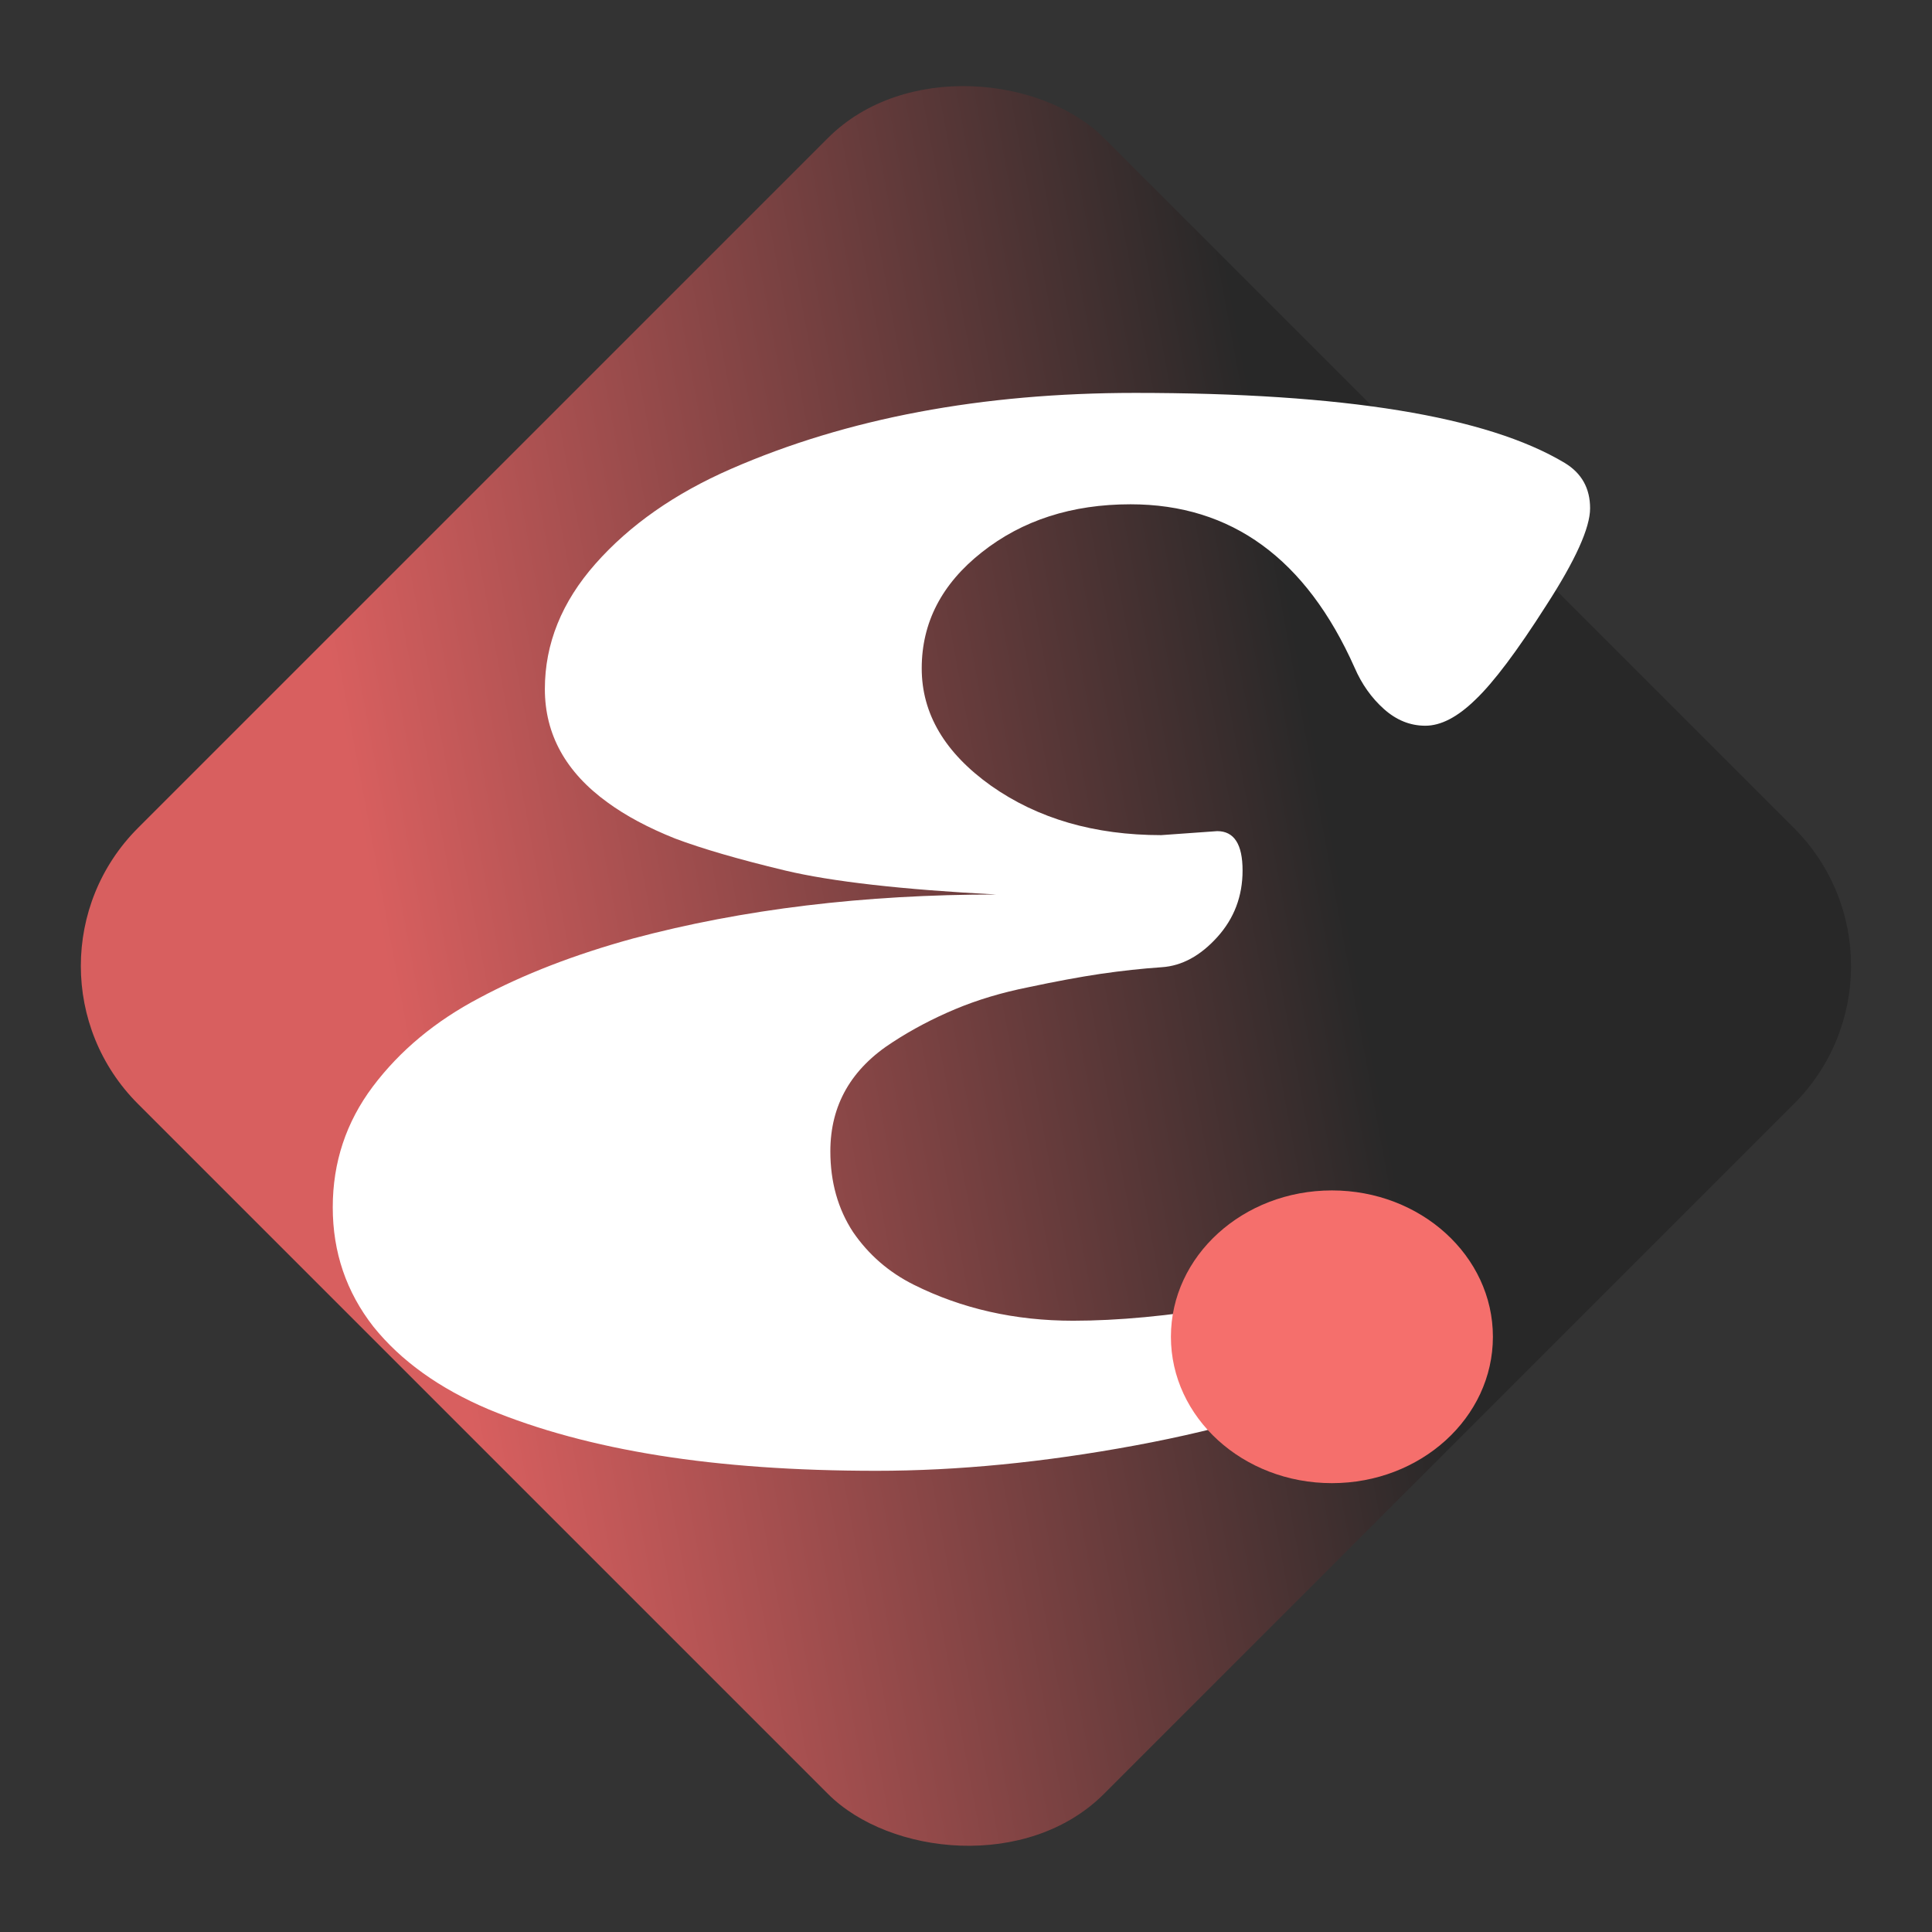
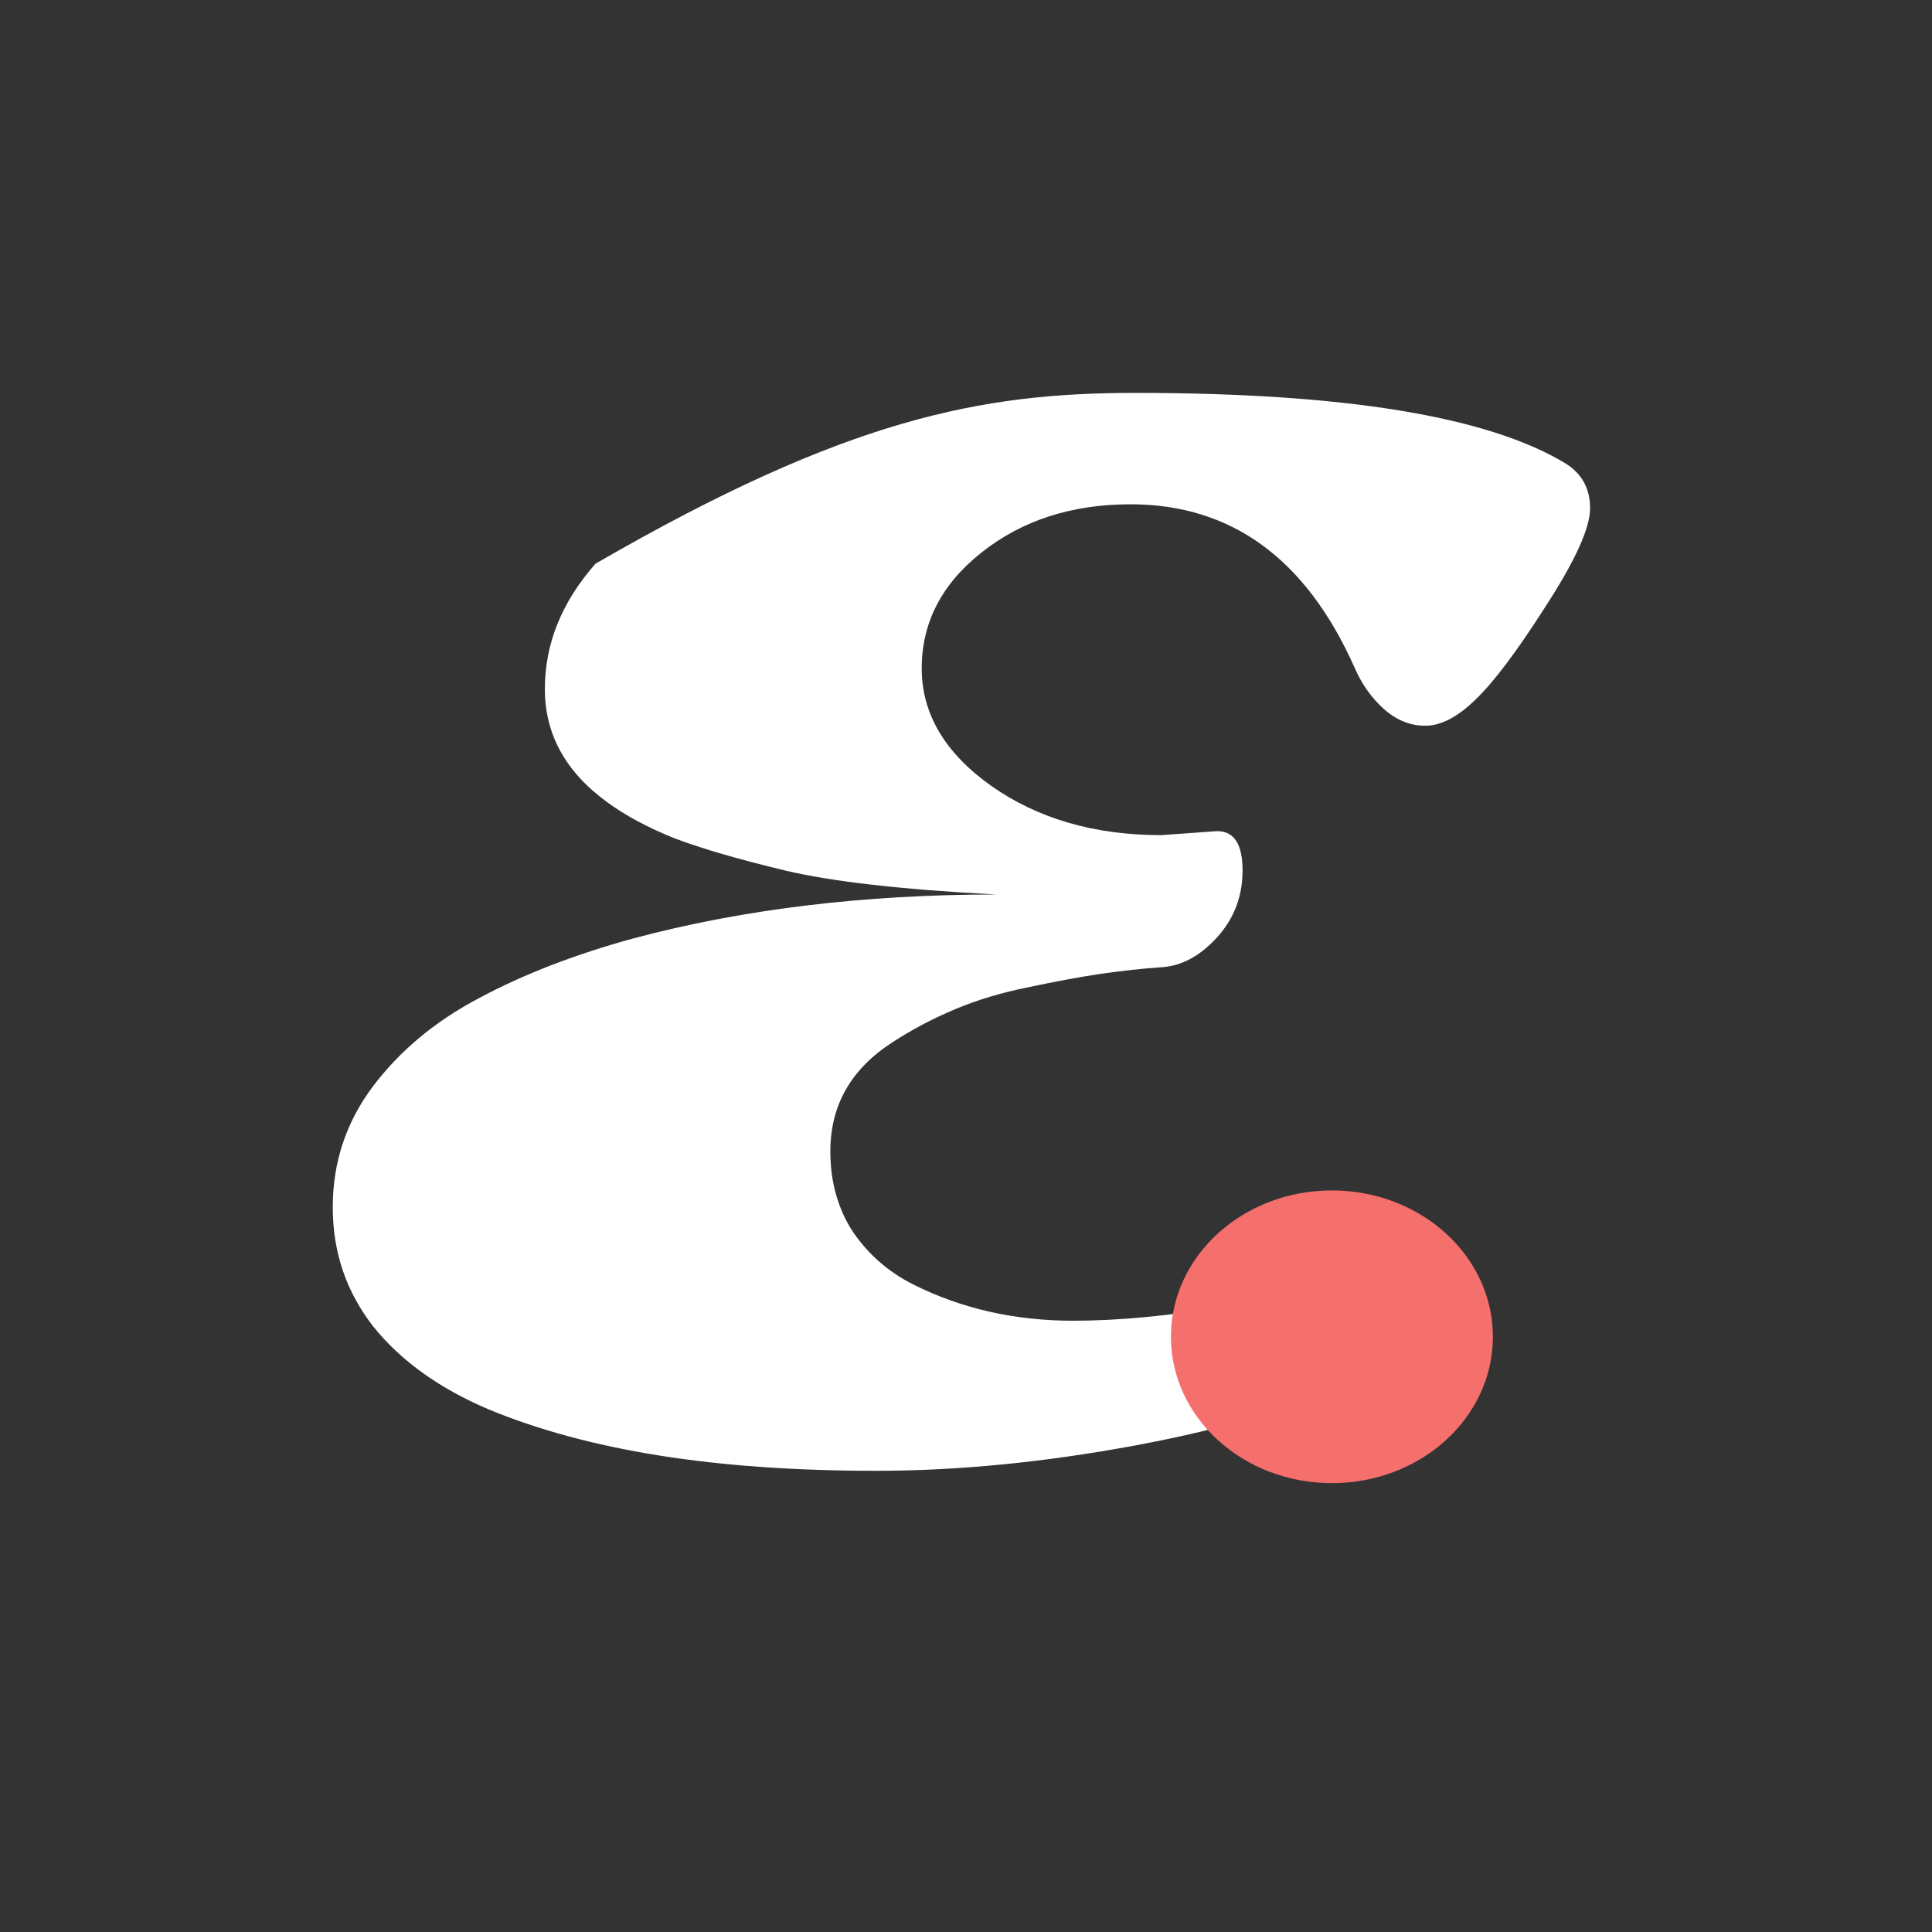
<svg xmlns="http://www.w3.org/2000/svg" width="99" height="99" viewBox="0 0 99 99" fill="none">
  <rect x="0" y="0" width="99" height="99" fill="#333333" stroke="none" />
-   <rect y="49.497" width="70" height="70" rx="10" transform="rotate(-45 0 49.497)" fill="url(#paint0_linear_75_63)" />
-   <path d="M62.373 42.589C63.239 42.589 63.672 43.261 63.672 44.605C63.672 45.927 63.239 47.066 62.373 48.023C61.507 48.98 60.562 49.493 59.536 49.562C58.533 49.63 57.485 49.744 56.392 49.903C55.321 50.063 54.09 50.291 52.7 50.587C51.333 50.86 50.08 51.236 48.94 51.715C47.801 52.193 46.742 52.752 45.762 53.39C43.62 54.757 42.549 56.625 42.549 58.995C42.549 60.567 42.936 61.946 43.711 63.131C44.508 64.293 45.545 65.193 46.821 65.831C49.282 67.061 52.005 67.677 54.99 67.677C59.57 67.677 65.426 66.697 72.559 64.737C72.969 64.623 73.322 64.566 73.618 64.566C74.484 64.566 74.917 64.999 74.917 65.865C74.917 67.46 73.288 69.01 70.029 70.514C66.794 72.018 62.84 73.203 58.169 74.068C53.498 74.934 49.077 75.367 44.907 75.367C40.76 75.367 37.046 75.105 33.765 74.581C30.483 74.057 27.578 73.271 25.049 72.223C22.52 71.152 20.549 69.739 19.136 67.984C17.746 66.207 17.051 64.168 17.051 61.866C17.051 59.565 17.734 57.503 19.102 55.68C20.491 53.834 22.314 52.319 24.57 51.134C26.826 49.926 29.447 48.912 32.432 48.092C38.06 46.588 44.269 45.836 51.06 45.836C46.229 45.585 42.617 45.175 40.225 44.605C37.855 44.036 35.975 43.489 34.585 42.965C33.218 42.418 32.067 41.803 31.133 41.119C28.991 39.57 27.92 37.633 27.92 35.309C27.92 32.984 28.786 30.842 30.518 28.883C32.272 26.9 34.585 25.283 37.456 24.029C43.403 21.432 50.308 20.133 58.169 20.133C68.856 20.133 76.193 21.329 80.181 23.722C81.046 24.246 81.48 25.02 81.48 26.046C81.48 27.049 80.728 28.712 79.224 31.036C77.743 33.36 76.535 34.967 75.601 35.855C74.689 36.744 73.835 37.188 73.037 37.188C72.262 37.188 71.556 36.904 70.918 36.334C70.28 35.764 69.779 35.058 69.414 34.215C66.93 28.632 63.102 25.841 57.93 25.841C54.922 25.841 52.381 26.661 50.308 28.302C48.257 29.92 47.231 31.902 47.231 34.249C47.231 36.573 48.416 38.578 50.786 40.265C53.179 41.951 56.084 42.794 59.502 42.794L62.373 42.589Z" fill="white" />
+   <path d="M62.373 42.589C63.239 42.589 63.672 43.261 63.672 44.605C63.672 45.927 63.239 47.066 62.373 48.023C61.507 48.98 60.562 49.493 59.536 49.562C58.533 49.63 57.485 49.744 56.392 49.903C55.321 50.063 54.09 50.291 52.7 50.587C51.333 50.86 50.08 51.236 48.94 51.715C47.801 52.193 46.742 52.752 45.762 53.39C43.62 54.757 42.549 56.625 42.549 58.995C42.549 60.567 42.936 61.946 43.711 63.131C44.508 64.293 45.545 65.193 46.821 65.831C49.282 67.061 52.005 67.677 54.99 67.677C59.57 67.677 65.426 66.697 72.559 64.737C72.969 64.623 73.322 64.566 73.618 64.566C74.484 64.566 74.917 64.999 74.917 65.865C74.917 67.46 73.288 69.01 70.029 70.514C66.794 72.018 62.84 73.203 58.169 74.068C53.498 74.934 49.077 75.367 44.907 75.367C40.76 75.367 37.046 75.105 33.765 74.581C30.483 74.057 27.578 73.271 25.049 72.223C22.52 71.152 20.549 69.739 19.136 67.984C17.746 66.207 17.051 64.168 17.051 61.866C17.051 59.565 17.734 57.503 19.102 55.68C20.491 53.834 22.314 52.319 24.57 51.134C26.826 49.926 29.447 48.912 32.432 48.092C38.06 46.588 44.269 45.836 51.06 45.836C46.229 45.585 42.617 45.175 40.225 44.605C37.855 44.036 35.975 43.489 34.585 42.965C33.218 42.418 32.067 41.803 31.133 41.119C28.991 39.57 27.92 37.633 27.92 35.309C27.92 32.984 28.786 30.842 30.518 28.883C43.403 21.432 50.308 20.133 58.169 20.133C68.856 20.133 76.193 21.329 80.181 23.722C81.046 24.246 81.48 25.02 81.48 26.046C81.48 27.049 80.728 28.712 79.224 31.036C77.743 33.36 76.535 34.967 75.601 35.855C74.689 36.744 73.835 37.188 73.037 37.188C72.262 37.188 71.556 36.904 70.918 36.334C70.28 35.764 69.779 35.058 69.414 34.215C66.93 28.632 63.102 25.841 57.93 25.841C54.922 25.841 52.381 26.661 50.308 28.302C48.257 29.92 47.231 31.902 47.231 34.249C47.231 36.573 48.416 38.578 50.786 40.265C53.179 41.951 56.084 42.794 59.502 42.794L62.373 42.589Z" fill="white" />
  <ellipse cx="68.25" cy="68.5" rx="8.25" ry="7.5" fill="#F56F6C" />
  <defs>
    <linearGradient id="paint0_linear_75_63" x1="7.069" y1="72.834" x2="47.728" y2="100.764" gradientUnits="userSpaceOnUse">
      <stop offset="0.009" stop-color="#D85F5F" />
      <stop offset="1" stop-color="#282828" />
    </linearGradient>
  </defs>
</svg>